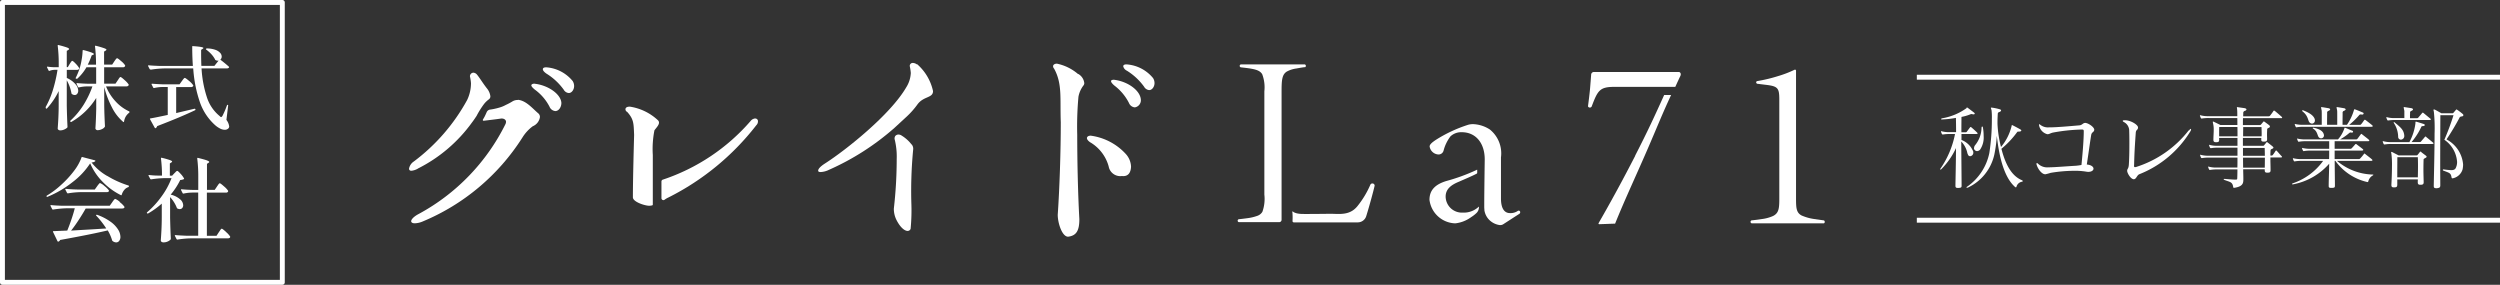
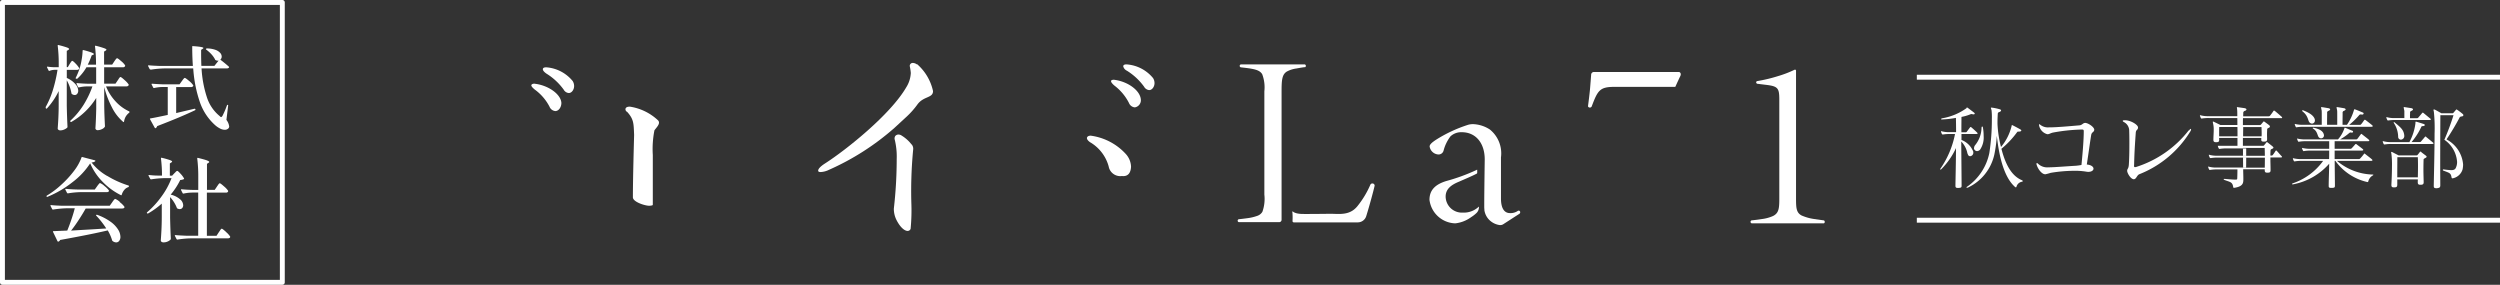
<svg xmlns="http://www.w3.org/2000/svg" id="Group_2" data-name="Group 2" width="245.813" height="28" viewBox="0 0 245.813 28" class="logo-img">
  <rect x="0" y="0" width="245.813" height="28" fill="#333333" stroke="none" />
  <path id="Path_1" data-name="Path 1" d="M7.5,7.728h.008q.06.048.1,0A4.458,4.458,0,0,0,8.5,6.613h.955V8.234h-.77c-.4-.008-.77-.032-1.1-.064-.04,0-.064.016-.064.048,0,.016,0,.032.008.032l.152.313a.091.091,0,0,0,.088.032,3.576,3.576,0,0,1,.819-.1h.5a9.3,9.3,0,0,1-.891,1.846,7.66,7.66,0,0,1-1.268,1.517.06.06,0,0,0-.008.1h.008c.032.048.072.048.1.024A6.977,6.977,0,0,0,9.462,9.63V10.69c-.016.7-.04,1.34-.08,1.926a.181.181,0,0,0,.064.128.226.226,0,0,0,.169.056.947.947,0,0,0,.4-.1.632.632,0,0,0,.281-.217.12.12,0,0,0,.024-.08c-.032-.634-.064-1.324-.072-2.071V8.563a9.225,9.225,0,0,0,.762,2,4.517,4.517,0,0,0,1.1,1.42.05.05,0,0,0,.056.016c.016,0,.032-.024.032-.056a1.434,1.434,0,0,1,.161-.473,1.381,1.381,0,0,1,.321-.369c.024-.008.04-.04.056-.08a.084.084,0,0,0-.056-.08,4.141,4.141,0,0,1-1.316-.971,4.819,4.819,0,0,1-.939-1.477h2a.235.235,0,0,0,.217-.1.114.114,0,0,0,.008-.088,2.313,2.313,0,0,0-.4-.433c-.217-.2-.353-.3-.4-.3-.024,0-.048.016-.08.048a.765.765,0,0,0-.1.136,1.617,1.617,0,0,1-.1.152l-.217.321H10.24V6.613h1.846a.221.221,0,0,0,.209-.1.167.167,0,0,0,.008-.088,1.834,1.834,0,0,0-.393-.417c-.217-.193-.345-.281-.393-.281a.15.15,0,0,0-.08.04,1.3,1.3,0,0,0-.1.128c-.04.056-.072.1-.1.144l-.209.313h-.794V5.072l.161-.1c.048-.032.072-.064.072-.088,0-.04-.072-.088-.225-.144A8.462,8.462,0,0,0,9.422,4.5c-.056-.016-.08,0-.08.048v.016a14.074,14.074,0,0,1,.1,1.749v.048H8.627a6.693,6.693,0,0,0,.385-.907l.152-.072q.072-.024.072-.072c0-.032-.072-.08-.225-.144a7.871,7.871,0,0,0-.8-.241c-.056-.008-.088.008-.088.064a5.93,5.93,0,0,1-.1.907,5.985,5.985,0,0,1-.225.923,6.615,6.615,0,0,1-.345.819.063.063,0,0,0,.024.1Zm-3,2.817s-.024.072.008.1l.016.016a.06.06,0,0,0,.1-.008A6.916,6.916,0,0,0,5.77,8.956V10.3c0,.538-.016.971-.032,1.308s-.04.674-.064,1.027a.165.165,0,0,0,.072.128.29.29,0,0,0,.193.056.96.96,0,0,0,.385-.088.945.945,0,0,0,.289-.185.136.136,0,0,0,.024-.08q-.048-.951-.072-2.071v-2.5a3.983,3.983,0,0,1,.457,1.26.135.135,0,0,0,.048.088.489.489,0,0,0,.281.1.3.3,0,0,0,.241-.12.486.486,0,0,0,.1-.313,1.012,1.012,0,0,0-.273-.634,2.372,2.372,0,0,0-.851-.61V6.87h1a.307.307,0,0,0,.152-.04.125.125,0,0,0,.064-.1.1.1,0,0,0-.008-.048,2.1,2.1,0,0,0-.329-.417c-.177-.193-.3-.281-.345-.281a.1.1,0,0,0-.072.048c-.024.032-.056.072-.1.136s-.064.1-.088.136l-.177.3h-.1v-1.6l.161-.1c.048-.032.072-.056.072-.088s-.072-.1-.225-.152a8.461,8.461,0,0,0-.819-.233c-.056-.016-.08,0-.08.048V4.5a14.074,14.074,0,0,1,.1,1.749v.361H5.385a5.507,5.507,0,0,1-.7-.056c-.04,0-.064,0-.064.032a.1.1,0,0,0,.008.048l.152.3a.056.056,0,0,0,.088.032,1.465,1.465,0,0,1,.473-.1h.313A14,14,0,0,1,5.2,8.852a8.5,8.5,0,0,1-.714,1.677Zm10.288,1.1c-.048.008-.056.04-.032.088l.457.827s.032.048.064.048c.016,0,.032,0,.032-.008a.329.329,0,0,0,.144-.2q2.347-.9,3.732-1.565a.073.073,0,0,0,.032-.064v-.024h0s-.024-.056-.064-.056h-.024l-.69.161-1.116.265V8.563h1.453a.235.235,0,0,0,.217-.1.087.087,0,0,0,0-.088,1.994,1.994,0,0,0-.409-.425c-.225-.193-.361-.289-.417-.289-.024,0-.048.016-.08.048a1.271,1.271,0,0,0-.112.136c-.048.064-.08.112-.1.136l-.225.313H16.066c-.4-.016-.77-.032-1.1-.064-.04,0-.064.016-.064.048,0,.016,0,.032.008.032l.161.313a.091.091,0,0,0,.088.032,3.772,3.772,0,0,1,.835-.1h.5V11.3c-.714.152-1.284.273-1.709.345ZM14.75,6.8s.04.048.064.048h.024a9.937,9.937,0,0,1,1.284-.12H19A12.8,12.8,0,0,0,19.638,10a5.4,5.4,0,0,0,1.485,2.279,2.256,2.256,0,0,0,.49.345,1.009,1.009,0,0,0,.49.136.473.473,0,0,0,.369-.152.3.3,0,0,0,.064-.169,1.343,1.343,0,0,0-.273-.65l.169-1.4c.008-.056-.008-.08-.064-.08-.024,0-.04.016-.056.056a8.077,8.077,0,0,1-.433,1.019c-.048.08-.1.128-.136.128s-.08-.032-.144-.1a3.928,3.928,0,0,1-1.26-1.862,11.081,11.081,0,0,1-.522-2.825h2.48a.267.267,0,0,0,.225-.088.091.091,0,0,0-.024-.088c-.265-.233-.546-.465-.835-.682a.39.39,0,0,0,.136-.3.551.551,0,0,0-.152-.369,1.126,1.126,0,0,0-.473-.3,2.555,2.555,0,0,0-.819-.136.121.121,0,0,0-.088.032c-.032.032-.024.056.016.088a3.6,3.6,0,0,1,.5.449,2.508,2.508,0,0,1,.369.522c0,.032.024.056.064.064a.391.391,0,0,0,.2.048.224.224,0,0,0,.08-.008l-.417.522H19.8q-.024-.59-.024-1.18V4.9l.152-.1c.048-.032.072-.056.072-.08,0-.08-.337-.136-1.019-.185-.056-.016-.08.008-.08.064,0,.7.024,1.324.064,1.886H15.721c-.4-.016-.77-.032-1.1-.064-.04,0-.064.016-.064.048,0,.016,0,.032.008.032l.161.313Zm-8.1,12.214h.024a8.308,8.308,0,0,1,1.164-.12h2.648c.112,0,.193-.032.225-.1a.3.3,0,0,0-.008-.08,2.357,2.357,0,0,0-.433-.425,1.357,1.357,0,0,0-.433-.289c-.024,0-.048.016-.08.048s-.064.08-.112.136-.08.112-.1.136l-.225.313H7.584c-.4-.008-.77-.032-1.1-.064-.04,0-.064.016-.064.048,0,.016,0,.032.008.032l.161.313s.04.048.064.048Zm5.136.843a1.461,1.461,0,0,0-.457-.3c-.024,0-.048.016-.08.048a1.407,1.407,0,0,0-.12.144c-.048.064-.08.112-.1.144l-.241.337H6.123c-.4-.008-.77-.032-1.1-.064-.04,0-.064.016-.064.048,0,.016,0,.032.008.032l.161.313s.04.048.064.048h.024A9.938,9.938,0,0,1,6.5,20.48h.851c-.08.329-.193.7-.329,1.1s-.273.77-.409,1.091c-.538.024-.987.04-1.348.056-.056,0-.072.024-.048.08l.433.9s.032.056.064.056c.016,0,.024,0,.024-.008a.292.292,0,0,0,.177-.161q3.009-.542,4.679-.939a4.11,4.11,0,0,1,.433.987.189.189,0,0,0,.064.072.574.574,0,0,0,.329.12.359.359,0,0,0,.3-.152.629.629,0,0,0,.12-.4,1.39,1.39,0,0,0-.225-.706,2.732,2.732,0,0,0-.738-.77,5.286,5.286,0,0,0-1.316-.682.126.126,0,0,0-.1.008c-.032.016-.024.048.008.08a8.57,8.57,0,0,1,.979,1.252c-.626.04-1.236.08-1.814.112s-1.132.064-1.645.1c.241-.3.49-.65.746-1.043s.49-.77.69-1.132h3.587c.112,0,.193-.032.225-.1a.247.247,0,0,0-.008-.08,2.139,2.139,0,0,0-.457-.449ZM10.537,17.3A5.185,5.185,0,0,1,9,15.97a.561.561,0,0,0,.369-.12c.008-.024.016-.04,0-.056a.074.074,0,0,0-.048-.032l-1.22-.321c-.056-.008-.08,0-.088.048A4.9,4.9,0,0,1,7.279,16.8a9.763,9.763,0,0,1-1.244,1.356,8.428,8.428,0,0,1-1.428,1.075c-.032.024-.048.056-.024.088a.056.056,0,0,0,.088.032A10.144,10.144,0,0,0,7.118,17.92a7.326,7.326,0,0,0,1.749-1.862,5.81,5.81,0,0,0,1.212,1.806,6.547,6.547,0,0,0,1.806,1.324c.024.016.04.016.056,0a.074.074,0,0,0,.032-.048,1.255,1.255,0,0,1,.241-.457.819.819,0,0,1,.4-.281.16.16,0,0,0,.064-.08h0c0-.056-.024-.08-.064-.088a9.233,9.233,0,0,1-2.071-.939Zm4.021,3.692a8.179,8.179,0,0,0,1.348-.971v1.292c0,.538-.016.979-.032,1.308s-.04.674-.064,1.027a.165.165,0,0,0,.072.128.342.342,0,0,0,.193.056,1,1,0,0,0,.417-.088.862.862,0,0,0,.281-.193.162.162,0,0,0,.024-.088c-.032-.626-.056-1.308-.072-2.062V19.381a3.305,3.305,0,0,1,.658,1.043.086.086,0,0,0,.056.072.506.506,0,0,0,.225.064.311.311,0,0,0,.249-.1.412.412,0,0,0,.1-.281.8.8,0,0,0-.3-.578,2.145,2.145,0,0,0-.931-.465A6.818,6.818,0,0,0,17.72,17.7a1.028,1.028,0,0,0,.345-.08c.032-.024.048-.056.024-.088a2.231,2.231,0,0,0-.329-.441c-.177-.193-.281-.289-.329-.289a.263.263,0,0,0-.152.1c-.064.072-.112.112-.136.136l-.217.233H16.7v-1.2l.152-.1c.048-.032.072-.064.072-.088q0-.06-.217-.144a7.733,7.733,0,0,0-.8-.225c-.056-.016-.08.008-.08.072a13.05,13.05,0,0,1,.1,1.677h-.433a7.031,7.031,0,0,1-.827-.056c-.04,0-.064,0-.064.032a.1.1,0,0,0,.008.048l.161.3s.04.048.072.048h.016a9.938,9.938,0,0,1,1.284-.12h.722a7.469,7.469,0,0,1-.963,1.774,8.807,8.807,0,0,1-1.437,1.581.06.06,0,0,0,0,.1.076.076,0,0,0,.1.016ZM22.222,22.8c-.233-.209-.369-.313-.417-.313-.024,0-.048.016-.08.048a.849.849,0,0,0-.1.144c-.048.064-.08.12-.112.161l-.225.345h-.947V18.94h1.87a.235.235,0,0,0,.217-.1v-.088a2.173,2.173,0,0,0-.409-.433c-.225-.2-.361-.3-.409-.3-.024,0-.048.016-.08.048a.738.738,0,0,0-.1.136c-.048.064-.08.112-.1.144l-.217.321h-.762v-2.56l.152-.1c.048-.032.072-.064.072-.08,0-.048-.08-.1-.241-.161s-.441-.136-.859-.241c-.056-.016-.08,0-.08.048V15.6a14.074,14.074,0,0,1,.1,1.749v1.324h-.57c-.393-.008-.746-.032-1.067-.064-.04,0-.064.016-.064.048,0,.016,0,.032.008.032l.161.313a.091.091,0,0,0,.088.032,4.305,4.305,0,0,1,.907-.1h.53v4.245H18.354c-.4-.016-.77-.032-1.1-.064-.04,0-.064.016-.064.048,0,.016,0,.032.008.032l.161.313s.04.048.064.048h.024a9.938,9.938,0,0,1,1.284-.12H22.4a.373.373,0,0,0,.169-.04.11.11,0,0,0,.064-.1.1.1,0,0,0-.008-.048,2.329,2.329,0,0,0-.425-.457ZM27.759,0H.241A.236.236,0,0,0,0,.241V27.759A.236.236,0,0,0,.241,28H27.759A.236.236,0,0,0,28,27.759V.241A.236.236,0,0,0,27.759,0Zm-.241,27.518H.482V.482H27.518V27.518Z" fill="#fff" />
-   <path id="Path_2" data-name="Path 2" d="M240.418,17.7c.032.177.136.249.241.249a.342.342,0,0,0,.313-.361.458.458,0,0,0-.008-.1,2.04,2.04,0,0,0-1.156-1.14v-.586h1.485c.072,0,.1-.016.1-.056a.109.109,0,0,0-.048-.08c-.088-.1-.425-.4-.57-.522a.158.158,0,0,0-.064-.032c-.016,0-.032.016-.064.048-.064.08-.273.361-.313.417s-.08.056-.144.056H239.8v-.361c0-.457.008-.851.008-1.148a4.279,4.279,0,0,0,.8-.225.683.683,0,0,1,.177-.056.553.553,0,0,1,.1.016.47.47,0,0,0,.1.016c.072,0,.128-.024.128-.072,0-.032-.032-.08-.1-.128-.12-.088-.5-.385-.6-.449a.1.1,0,0,0-.064-.032c-.024,0-.032.024-.048.072a5.72,5.72,0,0,1-2.351.987c-.1.016-.152.064-.152.088s.032.032.1.032h.048a9.693,9.693,0,0,0,1.316-.152c.008.361.016.843.016,1.4h-.626a2.711,2.711,0,0,1-.77-.08.248.248,0,0,0-.064-.016.021.021,0,0,0-.024.024c0,.016.008.024.008.048a1.161,1.161,0,0,0,.08.2c.024.048.048.056.08.056h.032a4.016,4.016,0,0,1,.658-.048h.522a8.984,8.984,0,0,1-1.428,3.395.115.115,0,0,0-.032.08.021.021,0,0,0,.024.024.149.149,0,0,0,.08-.032,7.3,7.3,0,0,0,1.453-2.087c-.008,1.5-.048,3.05-.056,3.7v.016c0,.152.056.209.249.209h.056c.273-.024.3-.056.3-.233v-.024c0-.7-.024-2.616-.032-4.31a2.305,2.305,0,0,1,.61,1.2Zm3.306-.473a8.791,8.791,0,0,0,1.549-1.637c.048-.048.032-.064.193-.064h.016c.136,0,.209-.056.209-.1a.118.118,0,0,0-.072-.1c-.217-.128-.57-.313-.778-.417a.185.185,0,0,0-.072-.024c-.016,0-.016.016-.024.064a5.057,5.057,0,0,1-1.051,2.095,11.064,11.064,0,0,1-.345-2.279v-.177c0-.393.032-.827.032-.843,0-.056.064-.12.152-.144s.169-.088.169-.152c0-.048-.032-.088-.144-.12a5.275,5.275,0,0,0-.778-.161h-.032s-.048.008-.048.032.032.1.064.225a5.807,5.807,0,0,1,.032.827,21.433,21.433,0,0,1-.249,3.387,5.328,5.328,0,0,1-2.175,3.3.125.125,0,0,0-.072.08c0,.016.016.032.056.032a.462.462,0,0,0,.08-.016,4.709,4.709,0,0,0,2.6-3.234,13.188,13.188,0,0,0,.249-1.854c.225,2.071.722,4.1,1.8,5.032a.122.122,0,0,0,.064.032.075.075,0,0,0,.064-.048.672.672,0,0,1,.546-.506c.056-.008.072-.032.072-.064a.092.092,0,0,0-.064-.08c-1.075-.433-1.661-1.653-2.03-3.09Zm-2.688-.1a.314.314,0,0,0,.3.321.432.432,0,0,0,.3-.144,2.124,2.124,0,0,0,.353-1.34,4.9,4.9,0,0,0-.072-.835c-.008-.072-.048-.1-.072-.1s-.056.032-.064.12a2.784,2.784,0,0,1-.634,1.717.45.45,0,0,0-.1.273Zm10.914-2.448h-.008c-.177,0-.273.209-.522.233-1.019.088-2.071.185-2.865.2H248.4a1.194,1.194,0,0,1-.835-.249c-.048-.032-.08-.064-.1-.064s-.032.024-.032.064a.247.247,0,0,0,.008.072,1.114,1.114,0,0,0,.811.851h.016c.209-.008.233-.088.53-.161a17.937,17.937,0,0,1,2.817-.3h.048c.136,0,.169.048.169.161h0c0,.658-.064,1.693-.225,3.322a4.255,4.255,0,0,1-.57.08c-.963.056-2.1.152-2.64.152h-.032a1.29,1.29,0,0,1-1.035-.361.175.175,0,0,0-.1-.056c-.024,0-.048.016-.048.064V18.7a.3.3,0,0,0,.008.064c.136.465.5.915.8.955.016,0,.032.008.056.008a5.326,5.326,0,0,0,.538-.144,14.249,14.249,0,0,1,2.343-.2,6.456,6.456,0,0,1,1.124.08,1.207,1.207,0,0,0,.233.024c.321,0,.506-.152.506-.313,0-.177-.209-.369-.658-.409.2-1.324.345-2.4.433-2.913.056-.3.281-.249.3-.506h0c0-.265-.6-.674-.907-.674Zm10.2.73a10.639,10.639,0,0,1-5.176,3.6.842.842,0,0,1-.1.016c-.072,0-.1-.048-.1-.136,0-.016.008-.048.008-.072.024-1.035.064-1.8.161-3.146.024-.385.217-.257.225-.554h0c0-.249-.69-.7-1.292-.706h-.032c-.12,0-.177.024-.177.064s.032.072.12.12a.96.96,0,0,1,.514.875c.016.457.016.9.016,1.292,0,.8-.016,1.469-.048,1.95-.024.514-.161.425-.169.674h0c0,.217.345.827.658.827h.008c.241-.024.281-.377.522-.49a10.332,10.332,0,0,0,5.032-4.229.362.362,0,0,0,.064-.177c0-.032-.016-.056-.032-.056-.032,0-.1.056-.169.152Zm9.1-1.2c.056,0,.088-.016.088-.056,0-.016-.008-.032-.032-.064-.1-.1-.578-.506-.69-.594a.13.13,0,0,0-.08-.032c-.016,0-.024.008-.048.032a4.755,4.755,0,0,1-.353.482.154.154,0,0,1-.128.048h-2.5c0-.1.008-.209.008-.3a.215.215,0,0,1,.144-.233c.12-.032.169-.088.169-.144s-.056-.088-.161-.12c-.136-.024-.618-.088-.69-.1a.277.277,0,0,0-.072-.008c-.016,0-.016.008-.016.024,0,.032.024.128.032.329.008.08.008.273.008.538h-2.817a2.711,2.711,0,0,1-.77-.08.248.248,0,0,0-.064-.016.021.021,0,0,0-.024.024c0,.016.008.024.008.048a1.161,1.161,0,0,0,.08.2c.024.048.048.056.08.056h.032a4.016,4.016,0,0,1,.658-.048h2.817c.008.2.008.433.008.682h-1.677s-.49-.249-.642-.313a.152.152,0,0,0-.072-.024c-.016,0-.024.008-.024.032a.9.9,0,0,0,.024.152,2.582,2.582,0,0,1,.064.674c0,.233-.024.522-.032.9v.048c0,.169.088.225.249.225h.032c.233,0,.289-.048.289-.273,0-.056-.008-.088-.008-.144h1.806v.77h-1.934a2.712,2.712,0,0,1-.77-.08.248.248,0,0,0-.064-.016.021.021,0,0,0-.024.024c0,.016.008.024.008.048a1.158,1.158,0,0,0,.08.2c.024.048.048.056.08.056h.032a4.015,4.015,0,0,1,.658-.048h1.934V17.9h-2.817a2.711,2.711,0,0,1-.77-.08.248.248,0,0,0-.064-.016.021.021,0,0,0-.024.024c0,.016.008.024.008.048a1.161,1.161,0,0,0,.08.2c.024.048.048.056.08.056h.032a4.017,4.017,0,0,1,.658-.048h2.817c0,.353,0,.682-.008.979H264.92a2.711,2.711,0,0,1-.77-.08.248.248,0,0,0-.064-.016.021.021,0,0,0-.024.024c0,.016.008.024.008.048a1.161,1.161,0,0,0,.08.2c.024.048.048.056.08.056h.032a4.017,4.017,0,0,1,.658-.048h2.022c0,.345-.008.618-.016.827,0,.136-.008.177-.161.177-.273,0-.883-.056-1.067-.072h-.032c-.056,0-.08.016-.08.032s.032.056.1.08c.514.2.762.177.835.666.008.064.024.1.088.1h.024c.819-.128.891-.433.891-.811V20.1c0-.257-.016-.554-.016-.867h2.119v.1c0,.177.064.233.241.233h.032c.225,0,.3-.048.3-.241v-.064c0-.377-.016-.674-.016-.923V18.07h1.051c.056,0,.088-.024.088-.056a.083.083,0,0,0-.032-.064c-.08-.072-.377-.425-.473-.522a.159.159,0,0,0-.072-.048c-.016,0-.032.016-.056.048a3.746,3.746,0,0,1-.281.409.154.154,0,0,1-.128.048h-.1c0-.169.008-.337.016-.5.008-.1.064-.12.185-.177.08-.032.1-.072.1-.1s-.024-.072-.08-.12c-.1-.088-.361-.289-.473-.377a.139.139,0,0,0-.088-.048c-.024,0-.048.016-.072.056-.048.064-.144.185-.193.241-.032.048-.056.064-.136.064H267.48v-.77h1.814s-.008.072-.008.1v.064c0,.152.064.193.217.193h.056c.225,0,.3-.048.3-.241V16.24c0-.161-.008-.289-.008-.4,0-.193.008-.353.016-.53.008-.1.064-.1.169-.161.08-.032.1-.08.1-.12a.18.18,0,0,0-.064-.12c-.1-.088-.337-.249-.457-.345a.149.149,0,0,0-.08-.032.075.075,0,0,0-.064.048c-.048.056-.128.161-.209.249a.149.149,0,0,1-.128.056H267.48c0-.249,0-.473.008-.682h3.74ZM265.144,16v-.273c0-.209,0-.393.008-.65h1.79c.008.289.008.594.008.915h-1.806Zm4.486,3.074H267.5c0-.313-.008-.65-.008-.979h2.151C269.638,18.391,269.638,18.7,269.63,19.073Zm-.008-1.942c.008.257.016.514.016.778h-2.151v-.778h2.127Zm-.313-2.046c.008.233.016.4.016.61,0,.088,0,.193-.008.3H267.5c0-.321.008-.626.008-.915h1.806Zm3.355-.04c.024.048.048.064.08.064.008,0,.016-.008.032-.008a4.016,4.016,0,0,1,.658-.048h6.677c.088,0,.136-.024.136-.064a.124.124,0,0,0-.056-.088c-.1-.088-.377-.3-.642-.506a.149.149,0,0,0-.08-.032c-.016,0-.032.008-.056.032-.136.177-.193.281-.3.4a.173.173,0,0,1-.128.072h-1.059a7.31,7.31,0,0,0,.971-.939.189.189,0,0,1,.169-.088.273.273,0,0,1,.08.008c.016,0,.032.008.056.008.1,0,.144-.056.144-.1a.093.093,0,0,0-.064-.1c-.2-.08-.473-.209-.778-.313a.119.119,0,0,0-.056-.008c-.032,0-.024.024-.048.072a4.992,4.992,0,0,1-.69,1.453h-.433c0-.706.008-.778.008-1.14V13.7a.186.186,0,0,1,.12-.209c.12-.048.177-.1.177-.144s-.056-.1-.169-.12c-.2-.032-.449-.08-.618-.1a.31.31,0,0,0-.072-.008c-.024,0-.032.008-.032.032,0,.048.024.144.056.321.008.056.008.217.008.69v.7h-1c0-.706.008-.778.008-1.14V13.7a.186.186,0,0,1,.12-.209c.12-.048.177-.1.177-.144s-.056-.1-.169-.12c-.2-.032-.449-.08-.618-.1a.311.311,0,0,0-.072-.008c-.024,0-.032.008-.032.032,0,.048.024.144.056.321.008.056.008.217.008.69v.7h-1.8a3.186,3.186,0,0,1-.778-.072.328.328,0,0,0-.056-.016.021.021,0,0,0-.024.024c0,.008.008.016.008.032a.748.748,0,0,0,.08.2Zm1.75.1H274.4s-.056.016-.056.032.008.032.032.056c.417.241.425.658.546.827a.294.294,0,0,0,.241.128.281.281,0,0,0,.289-.281.4.4,0,0,0-.016-.1c-.1-.393-.53-.554-1.027-.666Zm-.4-.538a.358.358,0,0,0,.265.136.3.3,0,0,0,.281-.313.7.7,0,0,0-.016-.128c-.128-.4-.626-.666-1.14-.867a.087.087,0,0,0-.048-.008.046.046,0,0,0-.048.048.083.083,0,0,0,.032.064C273.908,13.977,273.868,14.442,274.012,14.6Zm2.721,3.8h3.347c.08,0,.136-.024.136-.064a.124.124,0,0,0-.056-.088c-.1-.1-.377-.3-.65-.522-.032-.024-.056-.048-.072-.048a.086.086,0,0,0-.064.048,4.315,4.315,0,0,1-.353.425.189.189,0,0,1-.128.072H276.5v-.835h2.68c.08,0,.136-.024.136-.072a.113.113,0,0,0-.056-.08c-.1-.088-.345-.265-.6-.465a.112.112,0,0,0-.072-.032.073.073,0,0,0-.064.032c-.128.152-.249.289-.329.369a.2.2,0,0,1-.128.072H276.5v-.746h3.274c.08,0,.136-.024.136-.064a.124.124,0,0,0-.056-.088c-.1-.1-.377-.3-.65-.522-.032-.024-.056-.048-.072-.048a.086.086,0,0,0-.064.048c-.136.177-.217.3-.321.425a.173.173,0,0,1-.128.072h-1.581a5.5,5.5,0,0,0,.875-.61c.048-.032.072-.072.152-.072a.248.248,0,0,1,.072.008c.016,0,.032.008.056.008.08,0,.12-.048.12-.088a.111.111,0,0,0-.072-.1c-.056-.016-.586-.249-.7-.289a.1.1,0,0,0-.048-.008c-.016,0-.016.016-.048.1a3.071,3.071,0,0,1-.618,1.051h-3.162a3.186,3.186,0,0,1-.778-.072.326.326,0,0,0-.056-.016.021.021,0,0,0-.024.024c0,.008.008.016.008.032a.749.749,0,0,0,.08.2c.024.048.048.064.08.064.008,0,.016-.008.032-.008a4.016,4.016,0,0,1,.658-.048h2.3v.746h-1.814a3.141,3.141,0,0,1-.778-.072.327.327,0,0,0-.056-.016.021.021,0,0,0-.024.024c0,.008.008.016.008.032a.749.749,0,0,0,.08.2c.024.048.048.064.08.064.008,0,.016-.008.032-.008a4.017,4.017,0,0,1,.658-.048h1.814c0,.273,0,.546-.008.835H273.25a3.185,3.185,0,0,1-.778-.072.327.327,0,0,0-.056-.016.021.021,0,0,0-.024.024c0,.008.008.016.008.032a.748.748,0,0,0,.08.2c.024.048.048.064.08.064.008,0,.016-.008.032-.008a4.017,4.017,0,0,1,.658-.048h2.119a6.07,6.07,0,0,1-2.985,2.207.1.1,0,0,0-.072.072c0,.016.016.032.064.032h.024a6.263,6.263,0,0,0,3.563-2.03c-.008.794-.048,1.605-.048,2.175v.024c0,.144.072.177.249.177h.064c.273-.008.3-.048.3-.241,0-.257-.016-1.356-.024-2.424h.064a5.308,5.308,0,0,0,3.13,2.087c.016,0,.024.008.032.008.064,0,.08-.064.088-.1a.908.908,0,0,1,.425-.546c.048-.024.064-.056.064-.064,0-.024-.024-.032-.08-.032a5.624,5.624,0,0,1-3.5-1.348Zm4.936-4.029c.024.048.048.056.08.056h.032a4.017,4.017,0,0,1,.658-.048h3.395c.08,0,.12-.024.12-.056a.082.082,0,0,0-.048-.08c-.128-.1-.449-.369-.674-.554a.1.1,0,0,0-.064-.032.083.083,0,0,0-.064.032c-.136.177-.225.265-.377.449a.164.164,0,0,1-.12.064h-.7v-.353a.5.5,0,0,0,.008-.136v-.024a.184.184,0,0,1,.128-.209c.1-.032.16-.1.16-.144s-.056-.1-.16-.12q-.313-.048-.65-.1a.31.31,0,0,0-.072-.008c-.024,0-.032.008-.032.032,0,.048.024.144.056.321h0l.008-.008v.738h-.915a2.712,2.712,0,0,1-.77-.08.248.248,0,0,0-.064-.016.021.021,0,0,0-.024.024c0,.016.008.024.008.048a1.163,1.163,0,0,0,.08.2Zm.73.241a.272.272,0,0,0-.064-.024.029.029,0,0,0-.032.032.2.2,0,0,0,.016.056,2.535,2.535,0,0,1,.425,1.356.271.271,0,0,0,.273.281.356.356,0,0,0,.329-.385c0-.024-.008-.064-.008-.088-.072-.514-.361-.738-.931-1.22Zm2.616,2.905a.315.315,0,0,0-.072-.032.1.1,0,0,0-.072.048,3.364,3.364,0,0,1-.209.265c-.032.048-.056.064-.136.064h-1.733s-.5-.257-.634-.329a.174.174,0,0,0-.08-.016c-.016,0-.024.008-.024.048a.688.688,0,0,0,.024.136,8.3,8.3,0,0,1,.056,1.2c0,.65-.032,1.4-.056,1.822v.064c0,.161.072.217.233.217h.032c.241,0,.313-.048.313-.281v-.506h2.022c0,.088-.008.169-.008.249v.032c0,.193.072.249.249.249h.032c.217,0,.3-.056.3-.249v-.032c-.008-.393-.024-.8-.024-1.164,0-.425.008-.778.016-1.019,0-.1.072-.1.169-.169.088-.032.128-.08.128-.128a.14.14,0,0,0-.072-.1c-.1-.08-.345-.257-.457-.353Zm-.337,2.5h-2.022c0-.843.008-1.589.008-1.982h2.014c.008.217.016.514.016.867s-.008.746-.016,1.124Zm.827-3.981a.315.315,0,0,0-.072-.032c-.016,0-.032.008-.056.032-.136.177-.225.257-.377.449a.164.164,0,0,1-.12.064h-.819a6.478,6.478,0,0,0,.955-1.485c.024-.064.056-.08.209-.088.1-.016.136-.056.136-.1a.116.116,0,0,0-.1-.1c-.128-.048-.53-.169-.722-.225a.1.1,0,0,0-.048-.008c-.032,0-.048.024-.048.064v.1a5.275,5.275,0,0,1-.594,1.846h-1.766a2.711,2.711,0,0,1-.77-.08.248.248,0,0,0-.064-.016.021.021,0,0,0-.024.024c0,.016.008.024.008.048a1.161,1.161,0,0,0,.08.2c.024.048.048.056.08.056h.032a4.016,4.016,0,0,1,.658-.048H286.1c.08,0,.12-.024.12-.056a.082.082,0,0,0-.048-.08c-.12-.1-.441-.369-.674-.554Zm2.006.233a24.018,24.018,0,0,0,1.284-2.151c.032-.072.168-.08.241-.1a.122.122,0,0,0,.12-.1.155.155,0,0,0-.064-.128,5.75,5.75,0,0,0-.522-.4c-.048-.024-.064-.048-.088-.048s-.032.016-.064.048c-.048.056-.161.193-.225.265a.148.148,0,0,1-.144.064H287c-.217-.12-.482-.281-.658-.361a.414.414,0,0,0-.088-.016c-.024,0-.032.008-.032.048a.547.547,0,0,0,.032.161,15.567,15.567,0,0,1,.072,2.175c0,1.605-.056,3.74-.08,5.1v.048c0,.161.056.217.289.217.289-.032.353-.088.353-.289,0-.57-.008-1.284-.008-2.038,0-2.255.016-4.855.016-4.855h1.292a24.713,24.713,0,0,1-.9,2.416,2.865,2.865,0,0,1,1.252,2.175,1.344,1.344,0,0,1-.136.61c-.08.144-.209.2-.441.2a7.049,7.049,0,0,1-.746-.072h-.008c-.048,0-.072.024-.072.056s.016.048.056.064c.586.225.73.225.8.658.016.064.032.1.088.1.016,0,.032-.008.056-.008a1.259,1.259,0,0,0,.947-.891,2.747,2.747,0,0,0,.048-.449,3.059,3.059,0,0,0-1.621-2.472Z" transform="translate(-46.946 -2.589)" fill="#fff" />
+   <path id="Path_2" data-name="Path 2" d="M240.418,17.7c.032.177.136.249.241.249a.342.342,0,0,0,.313-.361.458.458,0,0,0-.008-.1,2.04,2.04,0,0,0-1.156-1.14v-.586h1.485c.072,0,.1-.016.1-.056a.109.109,0,0,0-.048-.08c-.088-.1-.425-.4-.57-.522a.158.158,0,0,0-.064-.032c-.016,0-.032.016-.064.048-.064.08-.273.361-.313.417s-.08.056-.144.056H239.8v-.361c0-.457.008-.851.008-1.148a4.279,4.279,0,0,0,.8-.225.683.683,0,0,1,.177-.056.553.553,0,0,1,.1.016.47.47,0,0,0,.1.016c.072,0,.128-.024.128-.072,0-.032-.032-.08-.1-.128-.12-.088-.5-.385-.6-.449a.1.1,0,0,0-.064-.032c-.024,0-.032.024-.048.072a5.72,5.72,0,0,1-2.351.987c-.1.016-.152.064-.152.088s.032.032.1.032h.048a9.693,9.693,0,0,0,1.316-.152c.008.361.016.843.016,1.4h-.626a2.711,2.711,0,0,1-.77-.08.248.248,0,0,0-.064-.016.021.021,0,0,0-.024.024c0,.016.008.024.008.048a1.161,1.161,0,0,0,.08.2c.024.048.048.056.08.056h.032a4.016,4.016,0,0,1,.658-.048h.522a8.984,8.984,0,0,1-1.428,3.395.115.115,0,0,0-.032.08.021.021,0,0,0,.024.024.149.149,0,0,0,.08-.032,7.3,7.3,0,0,0,1.453-2.087c-.008,1.5-.048,3.05-.056,3.7v.016c0,.152.056.209.249.209h.056c.273-.024.3-.056.3-.233v-.024c0-.7-.024-2.616-.032-4.31a2.305,2.305,0,0,1,.61,1.2Zm3.306-.473a8.791,8.791,0,0,0,1.549-1.637c.048-.048.032-.064.193-.064h.016c.136,0,.209-.056.209-.1a.118.118,0,0,0-.072-.1c-.217-.128-.57-.313-.778-.417a.185.185,0,0,0-.072-.024c-.016,0-.016.016-.024.064a5.057,5.057,0,0,1-1.051,2.095,11.064,11.064,0,0,1-.345-2.279v-.177c0-.393.032-.827.032-.843,0-.056.064-.12.152-.144s.169-.088.169-.152c0-.048-.032-.088-.144-.12a5.275,5.275,0,0,0-.778-.161h-.032s-.048.008-.048.032.032.1.064.225a5.807,5.807,0,0,1,.032.827,21.433,21.433,0,0,1-.249,3.387,5.328,5.328,0,0,1-2.175,3.3.125.125,0,0,0-.072.08c0,.016.016.032.056.032a.462.462,0,0,0,.08-.016,4.709,4.709,0,0,0,2.6-3.234,13.188,13.188,0,0,0,.249-1.854c.225,2.071.722,4.1,1.8,5.032a.122.122,0,0,0,.064.032.075.075,0,0,0,.064-.048.672.672,0,0,1,.546-.506c.056-.008.072-.032.072-.064a.092.092,0,0,0-.064-.08c-1.075-.433-1.661-1.653-2.03-3.09Zm-2.688-.1a.314.314,0,0,0,.3.321.432.432,0,0,0,.3-.144,2.124,2.124,0,0,0,.353-1.34,4.9,4.9,0,0,0-.072-.835c-.008-.072-.048-.1-.072-.1s-.056.032-.064.12a2.784,2.784,0,0,1-.634,1.717.45.45,0,0,0-.1.273Zm10.914-2.448h-.008c-.177,0-.273.209-.522.233-1.019.088-2.071.185-2.865.2H248.4a1.194,1.194,0,0,1-.835-.249c-.048-.032-.08-.064-.1-.064s-.032.024-.032.064a.247.247,0,0,0,.008.072,1.114,1.114,0,0,0,.811.851h.016c.209-.008.233-.088.53-.161a17.937,17.937,0,0,1,2.817-.3h.048c.136,0,.169.048.169.161h0c0,.658-.064,1.693-.225,3.322a4.255,4.255,0,0,1-.57.08c-.963.056-2.1.152-2.64.152h-.032a1.29,1.29,0,0,1-1.035-.361.175.175,0,0,0-.1-.056c-.024,0-.048.016-.048.064V18.7a.3.3,0,0,0,.008.064c.136.465.5.915.8.955.016,0,.032.008.056.008a5.326,5.326,0,0,0,.538-.144,14.249,14.249,0,0,1,2.343-.2,6.456,6.456,0,0,1,1.124.08,1.207,1.207,0,0,0,.233.024c.321,0,.506-.152.506-.313,0-.177-.209-.369-.658-.409.2-1.324.345-2.4.433-2.913.056-.3.281-.249.3-.506h0c0-.265-.6-.674-.907-.674Zm10.2.73a10.639,10.639,0,0,1-5.176,3.6.842.842,0,0,1-.1.016c-.072,0-.1-.048-.1-.136,0-.016.008-.048.008-.072.024-1.035.064-1.8.161-3.146.024-.385.217-.257.225-.554h0c0-.249-.69-.7-1.292-.706h-.032c-.12,0-.177.024-.177.064s.032.072.12.12a.96.96,0,0,1,.514.875c.016.457.016.9.016,1.292,0,.8-.016,1.469-.048,1.95-.024.514-.161.425-.169.674h0c0,.217.345.827.658.827h.008c.241-.024.281-.377.522-.49a10.332,10.332,0,0,0,5.032-4.229.362.362,0,0,0,.064-.177c0-.032-.016-.056-.032-.056-.032,0-.1.056-.169.152Zm9.1-1.2c.056,0,.088-.016.088-.056,0-.016-.008-.032-.032-.064-.1-.1-.578-.506-.69-.594a.13.13,0,0,0-.08-.032c-.016,0-.024.008-.048.032a4.755,4.755,0,0,1-.353.482.154.154,0,0,1-.128.048h-2.5c0-.1.008-.209.008-.3a.215.215,0,0,1,.144-.233c.12-.032.169-.088.169-.144s-.056-.088-.161-.12c-.136-.024-.618-.088-.69-.1a.277.277,0,0,0-.072-.008c-.016,0-.016.008-.016.024,0,.032.024.128.032.329.008.08.008.273.008.538h-2.817a2.711,2.711,0,0,1-.77-.08.248.248,0,0,0-.064-.016.021.021,0,0,0-.024.024c0,.016.008.024.008.048a1.161,1.161,0,0,0,.08.2c.024.048.048.056.08.056h.032a4.016,4.016,0,0,1,.658-.048h2.817c.008.2.008.433.008.682h-1.677s-.49-.249-.642-.313a.152.152,0,0,0-.072-.024c-.016,0-.024.008-.024.032a.9.9,0,0,0,.024.152,2.582,2.582,0,0,1,.064.674c0,.233-.024.522-.032.9v.048c0,.169.088.225.249.225h.032c.233,0,.289-.048.289-.273,0-.056-.008-.088-.008-.144h1.806v.77h-1.934c0,.016.008.024.008.048a1.158,1.158,0,0,0,.08.2c.024.048.048.056.08.056h.032a4.015,4.015,0,0,1,.658-.048h1.934V17.9h-2.817a2.711,2.711,0,0,1-.77-.08.248.248,0,0,0-.064-.016.021.021,0,0,0-.024.024c0,.016.008.024.008.048a1.161,1.161,0,0,0,.08.2c.024.048.048.056.08.056h.032a4.017,4.017,0,0,1,.658-.048h2.817c0,.353,0,.682-.008.979H264.92a2.711,2.711,0,0,1-.77-.08.248.248,0,0,0-.064-.016.021.021,0,0,0-.024.024c0,.016.008.024.008.048a1.161,1.161,0,0,0,.08.2c.024.048.048.056.08.056h.032a4.017,4.017,0,0,1,.658-.048h2.022c0,.345-.008.618-.016.827,0,.136-.008.177-.161.177-.273,0-.883-.056-1.067-.072h-.032c-.056,0-.08.016-.08.032s.032.056.1.08c.514.2.762.177.835.666.008.064.024.1.088.1h.024c.819-.128.891-.433.891-.811V20.1c0-.257-.016-.554-.016-.867h2.119v.1c0,.177.064.233.241.233h.032c.225,0,.3-.048.3-.241v-.064c0-.377-.016-.674-.016-.923V18.07h1.051c.056,0,.088-.024.088-.056a.083.083,0,0,0-.032-.064c-.08-.072-.377-.425-.473-.522a.159.159,0,0,0-.072-.048c-.016,0-.032.016-.056.048a3.746,3.746,0,0,1-.281.409.154.154,0,0,1-.128.048h-.1c0-.169.008-.337.016-.5.008-.1.064-.12.185-.177.08-.032.1-.072.1-.1s-.024-.072-.08-.12c-.1-.088-.361-.289-.473-.377a.139.139,0,0,0-.088-.048c-.024,0-.048.016-.072.056-.048.064-.144.185-.193.241-.032.048-.056.064-.136.064H267.48v-.77h1.814s-.008.072-.008.1v.064c0,.152.064.193.217.193h.056c.225,0,.3-.048.3-.241V16.24c0-.161-.008-.289-.008-.4,0-.193.008-.353.016-.53.008-.1.064-.1.169-.161.08-.032.1-.08.1-.12a.18.18,0,0,0-.064-.12c-.1-.088-.337-.249-.457-.345a.149.149,0,0,0-.08-.032.075.075,0,0,0-.064.048c-.048.056-.128.161-.209.249a.149.149,0,0,1-.128.056H267.48c0-.249,0-.473.008-.682h3.74ZM265.144,16v-.273c0-.209,0-.393.008-.65h1.79c.008.289.008.594.008.915h-1.806Zm4.486,3.074H267.5c0-.313-.008-.65-.008-.979h2.151C269.638,18.391,269.638,18.7,269.63,19.073Zm-.008-1.942c.008.257.016.514.016.778h-2.151v-.778h2.127Zm-.313-2.046c.008.233.016.4.016.61,0,.088,0,.193-.008.3H267.5c0-.321.008-.626.008-.915h1.806Zm3.355-.04c.024.048.048.064.08.064.008,0,.016-.008.032-.008a4.016,4.016,0,0,1,.658-.048h6.677c.088,0,.136-.024.136-.064a.124.124,0,0,0-.056-.088c-.1-.088-.377-.3-.642-.506a.149.149,0,0,0-.08-.032c-.016,0-.032.008-.056.032-.136.177-.193.281-.3.4a.173.173,0,0,1-.128.072h-1.059a7.31,7.31,0,0,0,.971-.939.189.189,0,0,1,.169-.088.273.273,0,0,1,.08.008c.016,0,.032.008.056.008.1,0,.144-.056.144-.1a.093.093,0,0,0-.064-.1c-.2-.08-.473-.209-.778-.313a.119.119,0,0,0-.056-.008c-.032,0-.024.024-.048.072a4.992,4.992,0,0,1-.69,1.453h-.433c0-.706.008-.778.008-1.14V13.7a.186.186,0,0,1,.12-.209c.12-.048.177-.1.177-.144s-.056-.1-.169-.12c-.2-.032-.449-.08-.618-.1a.31.31,0,0,0-.072-.008c-.024,0-.032.008-.032.032,0,.048.024.144.056.321.008.056.008.217.008.69v.7h-1c0-.706.008-.778.008-1.14V13.7a.186.186,0,0,1,.12-.209c.12-.048.177-.1.177-.144s-.056-.1-.169-.12c-.2-.032-.449-.08-.618-.1a.311.311,0,0,0-.072-.008c-.024,0-.032.008-.032.032,0,.048.024.144.056.321.008.056.008.217.008.69v.7h-1.8a3.186,3.186,0,0,1-.778-.072.328.328,0,0,0-.056-.016.021.021,0,0,0-.024.024c0,.008.008.016.008.032a.748.748,0,0,0,.08.2Zm1.75.1H274.4s-.056.016-.056.032.008.032.032.056c.417.241.425.658.546.827a.294.294,0,0,0,.241.128.281.281,0,0,0,.289-.281.4.4,0,0,0-.016-.1c-.1-.393-.53-.554-1.027-.666Zm-.4-.538a.358.358,0,0,0,.265.136.3.3,0,0,0,.281-.313.7.7,0,0,0-.016-.128c-.128-.4-.626-.666-1.14-.867a.087.087,0,0,0-.048-.008.046.046,0,0,0-.048.048.083.083,0,0,0,.032.064C273.908,13.977,273.868,14.442,274.012,14.6Zm2.721,3.8h3.347c.08,0,.136-.024.136-.064a.124.124,0,0,0-.056-.088c-.1-.1-.377-.3-.65-.522-.032-.024-.056-.048-.072-.048a.086.086,0,0,0-.064.048,4.315,4.315,0,0,1-.353.425.189.189,0,0,1-.128.072H276.5v-.835h2.68c.08,0,.136-.024.136-.072a.113.113,0,0,0-.056-.08c-.1-.088-.345-.265-.6-.465a.112.112,0,0,0-.072-.032.073.073,0,0,0-.064.032c-.128.152-.249.289-.329.369a.2.2,0,0,1-.128.072H276.5v-.746h3.274c.08,0,.136-.024.136-.064a.124.124,0,0,0-.056-.088c-.1-.1-.377-.3-.65-.522-.032-.024-.056-.048-.072-.048a.086.086,0,0,0-.064.048c-.136.177-.217.3-.321.425a.173.173,0,0,1-.128.072h-1.581a5.5,5.5,0,0,0,.875-.61c.048-.032.072-.072.152-.072a.248.248,0,0,1,.072.008c.016,0,.032.008.056.008.08,0,.12-.048.12-.088a.111.111,0,0,0-.072-.1c-.056-.016-.586-.249-.7-.289a.1.1,0,0,0-.048-.008c-.016,0-.016.016-.048.1a3.071,3.071,0,0,1-.618,1.051h-3.162a3.186,3.186,0,0,1-.778-.072.326.326,0,0,0-.056-.016.021.021,0,0,0-.024.024c0,.008.008.016.008.032a.749.749,0,0,0,.08.2c.024.048.048.064.08.064.008,0,.016-.008.032-.008a4.016,4.016,0,0,1,.658-.048h2.3v.746h-1.814a3.141,3.141,0,0,1-.778-.072.327.327,0,0,0-.056-.016.021.021,0,0,0-.024.024c0,.008.008.016.008.032a.749.749,0,0,0,.08.2c.024.048.048.064.08.064.008,0,.016-.008.032-.008a4.017,4.017,0,0,1,.658-.048h1.814c0,.273,0,.546-.008.835H273.25a3.185,3.185,0,0,1-.778-.072.327.327,0,0,0-.056-.016.021.021,0,0,0-.024.024c0,.008.008.016.008.032a.748.748,0,0,0,.08.2c.024.048.048.064.08.064.008,0,.016-.008.032-.008a4.017,4.017,0,0,1,.658-.048h2.119a6.07,6.07,0,0,1-2.985,2.207.1.1,0,0,0-.072.072c0,.016.016.032.064.032h.024a6.263,6.263,0,0,0,3.563-2.03c-.008.794-.048,1.605-.048,2.175v.024c0,.144.072.177.249.177h.064c.273-.008.3-.048.3-.241,0-.257-.016-1.356-.024-2.424h.064a5.308,5.308,0,0,0,3.13,2.087c.016,0,.024.008.032.008.064,0,.08-.064.088-.1a.908.908,0,0,1,.425-.546c.048-.024.064-.056.064-.064,0-.024-.024-.032-.08-.032a5.624,5.624,0,0,1-3.5-1.348Zm4.936-4.029c.024.048.048.056.08.056h.032a4.017,4.017,0,0,1,.658-.048h3.395c.08,0,.12-.024.12-.056a.082.082,0,0,0-.048-.08c-.128-.1-.449-.369-.674-.554a.1.1,0,0,0-.064-.032.083.083,0,0,0-.064.032c-.136.177-.225.265-.377.449a.164.164,0,0,1-.12.064h-.7v-.353a.5.5,0,0,0,.008-.136v-.024a.184.184,0,0,1,.128-.209c.1-.032.16-.1.16-.144s-.056-.1-.16-.12q-.313-.048-.65-.1a.31.31,0,0,0-.072-.008c-.024,0-.032.008-.032.032,0,.048.024.144.056.321h0l.008-.008v.738h-.915a2.712,2.712,0,0,1-.77-.08.248.248,0,0,0-.064-.016.021.021,0,0,0-.024.024c0,.016.008.024.008.048a1.163,1.163,0,0,0,.08.2Zm.73.241a.272.272,0,0,0-.064-.024.029.029,0,0,0-.032.032.2.2,0,0,0,.016.056,2.535,2.535,0,0,1,.425,1.356.271.271,0,0,0,.273.281.356.356,0,0,0,.329-.385c0-.024-.008-.064-.008-.088-.072-.514-.361-.738-.931-1.22Zm2.616,2.905a.315.315,0,0,0-.072-.032.1.1,0,0,0-.072.048,3.364,3.364,0,0,1-.209.265c-.032.048-.056.064-.136.064h-1.733s-.5-.257-.634-.329a.174.174,0,0,0-.08-.016c-.016,0-.024.008-.024.048a.688.688,0,0,0,.024.136,8.3,8.3,0,0,1,.056,1.2c0,.65-.032,1.4-.056,1.822v.064c0,.161.072.217.233.217h.032c.241,0,.313-.048.313-.281v-.506h2.022c0,.088-.008.169-.008.249v.032c0,.193.072.249.249.249h.032c.217,0,.3-.056.3-.249v-.032c-.008-.393-.024-.8-.024-1.164,0-.425.008-.778.016-1.019,0-.1.072-.1.169-.169.088-.032.128-.08.128-.128a.14.14,0,0,0-.072-.1c-.1-.08-.345-.257-.457-.353Zm-.337,2.5h-2.022c0-.843.008-1.589.008-1.982h2.014c.008.217.016.514.016.867s-.008.746-.016,1.124Zm.827-3.981a.315.315,0,0,0-.072-.032c-.016,0-.032.008-.056.032-.136.177-.225.257-.377.449a.164.164,0,0,1-.12.064h-.819a6.478,6.478,0,0,0,.955-1.485c.024-.064.056-.08.209-.088.1-.016.136-.056.136-.1a.116.116,0,0,0-.1-.1c-.128-.048-.53-.169-.722-.225a.1.1,0,0,0-.048-.008c-.032,0-.048.024-.048.064v.1a5.275,5.275,0,0,1-.594,1.846h-1.766a2.711,2.711,0,0,1-.77-.08.248.248,0,0,0-.064-.016.021.021,0,0,0-.024.024c0,.016.008.024.008.048a1.161,1.161,0,0,0,.08.2c.024.048.048.056.08.056h.032a4.016,4.016,0,0,1,.658-.048H286.1c.08,0,.12-.024.12-.056a.082.082,0,0,0-.048-.08c-.12-.1-.441-.369-.674-.554Zm2.006.233a24.018,24.018,0,0,0,1.284-2.151c.032-.072.168-.08.241-.1a.122.122,0,0,0,.12-.1.155.155,0,0,0-.064-.128,5.75,5.75,0,0,0-.522-.4c-.048-.024-.064-.048-.088-.048s-.032.016-.064.048c-.048.056-.161.193-.225.265a.148.148,0,0,1-.144.064H287c-.217-.12-.482-.281-.658-.361a.414.414,0,0,0-.088-.016c-.024,0-.032.008-.032.048a.547.547,0,0,0,.032.161,15.567,15.567,0,0,1,.072,2.175c0,1.605-.056,3.74-.08,5.1v.048c0,.161.056.217.289.217.289-.032.353-.088.353-.289,0-.57-.008-1.284-.008-2.038,0-2.255.016-4.855.016-4.855h1.292a24.713,24.713,0,0,1-.9,2.416,2.865,2.865,0,0,1,1.252,2.175,1.344,1.344,0,0,1-.136.61c-.08.144-.209.2-.441.2a7.049,7.049,0,0,1-.746-.072h-.008c-.048,0-.072.024-.072.056s.016.048.056.064c.586.225.73.225.8.658.016.064.032.1.088.1.016,0,.032-.008.056-.008a1.259,1.259,0,0,0,.947-.891,2.747,2.747,0,0,0,.048-.449,3.059,3.059,0,0,0-1.621-2.472Z" transform="translate(-46.946 -2.589)" fill="#fff" />
  <g id="Group_1" data-name="Group 1" transform="translate(40.214 6.187)">
    <path id="Path_3" data-name="Path 3" d="M111.266,17.477a4.081,4.081,0,0,0-.3-.345,3.755,3.755,0,0,0-.69-.546.547.547,0,0,0-.3-.1.4.4,0,0,0-.329.152.44.44,0,0,0-.04.377,7.345,7.345,0,0,1,.177,1.18c.016.3.016.538.008.706v.152a42.777,42.777,0,0,1-.281,4.719,2.459,2.459,0,0,0,.289,1.172c.393.746.811,1.019,1.059,1.019a.311.311,0,0,0,.3-.2,18.883,18.883,0,0,0,.072-2.592,42.717,42.717,0,0,1,.185-5.257.672.672,0,0,0-.144-.449Z" transform="translate(-61.838 -9.444)" fill="#fff" />
-     <path id="Path_4" data-name="Path 4" d="M90.277,14.51a.656.656,0,0,0-.473.257,19.605,19.605,0,0,1-8.627,5.762.19.19,0,0,0-.136.185v1.637a.193.193,0,0,0,.3.161,1.982,1.982,0,0,1,.393-.233,25.267,25.267,0,0,0,8.635-7.1.531.531,0,0,0,.161-.425.254.254,0,0,0-.257-.233Z" transform="translate(-56.218 -9.053)" fill="#fff" />
    <path id="Path_5" data-name="Path 5" d="M109.949,7.854a.744.744,0,0,0-.4-.144.29.29,0,0,0-.3.329,4.78,4.78,0,0,1,.1.658,2.875,2.875,0,0,1-.449,1.412c-1.557,2.688-5.923,6.163-7.977,7.48-.473.3-.682.546-.682.706,0,.1.072.144.241.144a2.044,2.044,0,0,0,.8-.209,25.046,25.046,0,0,0,6.468-4.141l1.2-1.107a8,8,0,0,0,1.027-1.156c.61-.875,1.557-.634,1.557-1.348a4.9,4.9,0,0,0-1.557-2.64Z" transform="translate(-60.008 -7.71)" fill="#fff" />
-     <path id="Path_6" data-name="Path 6" d="M131.476,8.819A4.644,4.644,0,0,0,129.4,7.8c-.209,0-.377.1-.377.257a.355.355,0,0,0,.1.233c.827,1.485.57,2.953.658,5.265,0,2.881-.12,6.516-.3,9.109,0,.8.425,2.151,1.019,2.151.8-.1,1.107-.57,1.107-1.725-.144-2.6-.209-5.786-.209-8.282a32.07,32.07,0,0,1,.12-3.756,2.612,2.612,0,0,1,.473-1.083.379.379,0,0,0,.1-.257,1.177,1.177,0,0,0-.594-.9Z" transform="translate(-65.693 -7.728)" fill="#fff" />
-     <path id="Path_7" data-name="Path 7" d="M50.969,18.338A14.652,14.652,0,0,0,56.305,13.8c.209-.273.353-.5.449-.642A8.5,8.5,0,0,1,57.477,12a2.388,2.388,0,0,1,.465-.457.36.36,0,0,0,.169-.329,1.517,1.517,0,0,0-.329-.754c-.377-.473-.73-1.059-.971-1.348a.507.507,0,0,0-.377-.209.353.353,0,0,0-.329.377,4.283,4.283,0,0,1,.1.658,3.823,3.823,0,0,1-.377,1.653,18.831,18.831,0,0,1-5.24,6.043,1.073,1.073,0,0,0-.473.706c0,.12.072.209.233.209a1.662,1.662,0,0,0,.634-.209Z" transform="translate(-50.11 -7.945)" fill="#fff" />
-     <path id="Path_8" data-name="Path 8" d="M60.869,12.246a1.012,1.012,0,0,0-.5.12,5.677,5.677,0,0,1-.69.369,2.878,2.878,0,0,1-.57.241,5.936,5.936,0,0,1-.6.152c-.136.032-.265.048-.377.064a.424.424,0,0,0-.329.249c-.056.128-.12.273-.193.417-.048.1-.161.281-.161.281a.113.113,0,0,0-.024.08.07.07,0,0,0,.032.064s.024.016.112,0l.586-.072c.449-.056.666-.08,1.1-.144.281,0,.449.144.449.329a.61.61,0,0,1-.048.209,20.293,20.293,0,0,1-8.5,8.828c-.546.281-.778.57-.778.73,0,.12.12.209.353.209a2.123,2.123,0,0,0,.754-.169,21.312,21.312,0,0,0,9.847-8.29,3.98,3.98,0,0,1,1-1.083,1.154,1.154,0,0,0,.706-.9.472.472,0,0,0-.144-.353c-.57-.473-1.2-1.276-2.03-1.348Z" transform="translate(-50.163 -8.603)" fill="#fff" />
    <path id="Path_9" data-name="Path 9" d="M65.429,10.25c-.209,0-.329.072-.329.169s.12.233.353.425a4.8,4.8,0,0,1,1.437,1.677.683.683,0,0,0,.57.425c.329,0,.594-.377.594-.8-.048-.875-1.324-1.749-2.624-1.886Z" transform="translate(-53.07 -8.212)" fill="#fff" />
    <path id="Path_10" data-name="Path 10" d="M66.839,8.25c-.233,0-.329.072-.329.193s.144.281.353.425a5.914,5.914,0,0,1,1.7,1.581.633.633,0,0,0,.5.329c.281,0,.522-.329.522-.682a.921.921,0,0,0-.144-.5,3.7,3.7,0,0,0-2.6-1.348Z" transform="translate(-53.349 -7.817)" fill="#fff" />
    <path id="Path_11" data-name="Path 11" d="M77.031,13.068c-.281,0-.4.12-.4.257a.286.286,0,0,0,.169.257c.658.73.634,1.132.682,2.263-.024.923-.12,4.318-.12,6.139,0,.449,1.18.827,1.605.827a1.329,1.329,0,0,0,.265-.032.1.1,0,0,0,.08-.048.087.087,0,0,0,.008-.04V17.827a9.494,9.494,0,0,1,.16-2.432c.144-.209.449-.5.449-.754a.315.315,0,0,0-.1-.233,5.17,5.17,0,0,0-2.809-1.348Z" transform="translate(-55.347 -8.767)" fill="#fff" />
    <path id="Path_12" data-name="Path 12" d="M133.5,16.628c-.209,0-.329.12-.329.233s.1.257.3.4a3.966,3.966,0,0,1,1.838,2.383,1.159,1.159,0,0,0,1.3.947c.618.072.875-.329.9-.923a1.96,1.96,0,0,0-.522-1.252,5.7,5.7,0,0,0-3.491-1.8Z" transform="translate(-66.513 -9.47)" fill="#fff" />
    <path id="Path_13" data-name="Path 13" d="M136.425,9.77c-.193,0-.3.048-.3.144s.12.257.353.449a4.94,4.94,0,0,1,1.412,1.7.683.683,0,0,0,.57.425.707.707,0,0,0,.594-.778c-.072-.9-1.3-1.774-2.616-1.934Z" transform="translate(-67.095 -8.117)" fill="#fff" />
-     <path id="Path_14" data-name="Path 14" d="M199.462,17.611q-1.794,3.491-3.6,6.621a.073.073,0,0,0,0,.08.07.07,0,0,0,.048.032c.746-.024.827-.032,1.573-.056.987-2.448,2.167-4.944,3.258-7.48.867-2,1.332-3.194,2.247-5.168h-.682c-.987,2.191-1.661,3.643-2.857,5.971Z" transform="translate(-78.891 -8.486)" fill="#fff" />
    <path id="Path_15" data-name="Path 15" d="M220.908,23.242a4.736,4.736,0,0,1-1.428-.377c-.5-.281-.53-.73-.53-1.661V8.644a.1.1,0,0,0-.144-.1,10.621,10.621,0,0,1-1.629.626,15.138,15.138,0,0,1-2.046.49.138.138,0,0,0-.1.1.154.154,0,0,0,.1.161l.811.1c1.244.144,1.364.313,1.364,1.5V21.2c0,.963-.04,1.437-.618,1.725a3.884,3.884,0,0,1-1.107.3c-.361.056-.7.1-1,.128a.152.152,0,0,0,0,.289H221.7a.2.2,0,0,0,.072-.1.193.193,0,0,0-.072-.185c-.3-.04-.554-.08-.795-.112Z" transform="translate(-82.569 -7.873)" fill="#fff" />
    <path id="Path_16" data-name="Path 16" d="M183.843,23.733a1.25,1.25,0,0,1-.786.225c-.482,0-.883-.361-.883-1.445V18.485a3.012,3.012,0,0,0-1.091-2.745,3.228,3.228,0,0,0-1.525-.522,1.735,1.735,0,0,0-.61.056,13.681,13.681,0,0,0-3.178,1.485c-.433.289-.61.473-.61.65a.923.923,0,0,0,.883.786.508.508,0,0,0,.482-.361,3.972,3.972,0,0,1,.682-1.42,1.541,1.541,0,0,1,1.116-.409c1.364,0,2.255,1.059,2.255,2.68,0,0-.048,3.258-.048,4.454v.233c0,.1.016.209.016.313A1.7,1.7,0,0,0,181.1,24.7a1.819,1.819,0,0,0,.931.433.544.544,0,0,0,.353-.072c.538-.345,1.067-.69,1.605-1.035a.189.189,0,0,0,.032-.273.166.166,0,0,0-.185-.016Z" transform="translate(-74.805 -9.192)" fill="#fff" />
    <path id="Path_17" data-name="Path 17" d="M203.492,8.82h-8.346a.271.271,0,0,0-.273.249c-.032.449-.072.939-.112,1.428-.056.586-.128,1.148-.2,1.693a.191.191,0,0,0,.161.128.207.207,0,0,0,.2-.1c.594-1.573.786-1.934,2.223-1.934h6c.169-.369.337-.738.514-1.107a.406.406,0,0,0,.024-.152.234.234,0,0,0-.112-.185A.174.174,0,0,0,203.492,8.82Z" transform="translate(-78.636 -7.929)" fill="#fff" />
    <path id="Path_18" data-name="Path 18" d="M137.949,7.89c-.241,0-.329.072-.329.193a.646.646,0,0,0,.353.425,5.913,5.913,0,0,1,1.7,1.581.633.633,0,0,0,.5.329c.281,0,.522-.329.522-.682a.921.921,0,0,0-.144-.5A3.7,3.7,0,0,0,137.949,7.89Z" transform="translate(-67.391 -7.746)" fill="#fff" />
    <path id="Path_19" data-name="Path 19" d="M158.245,8.179a.147.147,0,0,0,.1-.152.156.156,0,0,0-.1-.136h-6.292a.156.156,0,0,0-.112.12.148.148,0,0,0,.112.169c.433.048.786.088,1.075.144.554.1.859.249,1.027.538a3.639,3.639,0,0,1,.209,1.677V20.69a3.772,3.772,0,0,1-.193,1.693.942.942,0,0,1-.53.409,4.572,4.572,0,0,1-.979.225c-.12.016-.241.032-.377.048-.177.024-.329.04-.433.048a.149.149,0,0,0,0,.289h3.972a.233.233,0,0,0,.233-.233V10.53c0-1.132.056-1.645.514-1.934a2.692,2.692,0,0,1,.931-.3c.345-.064.634-.112.843-.136Z" transform="translate(-70.16 -7.746)" fill="#fff" />
    <path id="Path_20" data-name="Path 20" d="M166.3,22.495a.223.223,0,0,0-.289.1,9.093,9.093,0,0,1-1.284,2.127c-.746.907-1.733.746-2.56.738-.49,0-1.4.016-1.95.016s-.931.008-1.164-.016c-.112-.016-.185-.024-.249-.04a1.283,1.283,0,0,1-.289-.1.461.461,0,0,1-.072-.04c-.032-.032-.048-.056-.072-.056a.026.026,0,0,0-.024.024.1.1,0,0,0,0,.1,6.006,6.006,0,0,1,.008.827.127.127,0,0,0,.128.128h6.284a.872.872,0,0,0,.835-.61c.313-1,.706-2.456.827-2.993a.216.216,0,0,0-.1-.193Z" transform="translate(-71.482 -10.625)" fill="#fff" />
    <path id="Path_21" data-name="Path 21" d="M179.971,24.441l-.016.016a2.135,2.135,0,0,1-1.541.554,1.6,1.6,0,0,1-1.685-1.573c0-.754.554-1.156,1.316-1.469.586-.257,1.292-.554,1.733-.786a.1.1,0,0,0,.056-.1v-.273c0-.008-.016-.016-.024-.016s-.024.008-.024.016a18.506,18.506,0,0,1-3.009,1.1c-1.083.337-1.637.9-1.637,1.846a2.634,2.634,0,0,0,2.536,2.311,3.245,3.245,0,0,0,1.573-.618,3.136,3.136,0,0,0,.482-.369.8.8,0,0,0,.273-.61v-.048a.138.138,0,0,0-.032.024Z" transform="translate(-74.801 -10.293)" fill="#fff" />
    <rect id="Rectangle_2" data-name="Rectangle 2" width="57.34" height="0.482" transform="translate(148.258 1.164)" fill="#fff" />
    <rect id="Rectangle_3" data-name="Rectangle 3" width="57.34" height="0.482" transform="translate(148.258 15.224)" fill="#fff" />
  </g>
</svg>